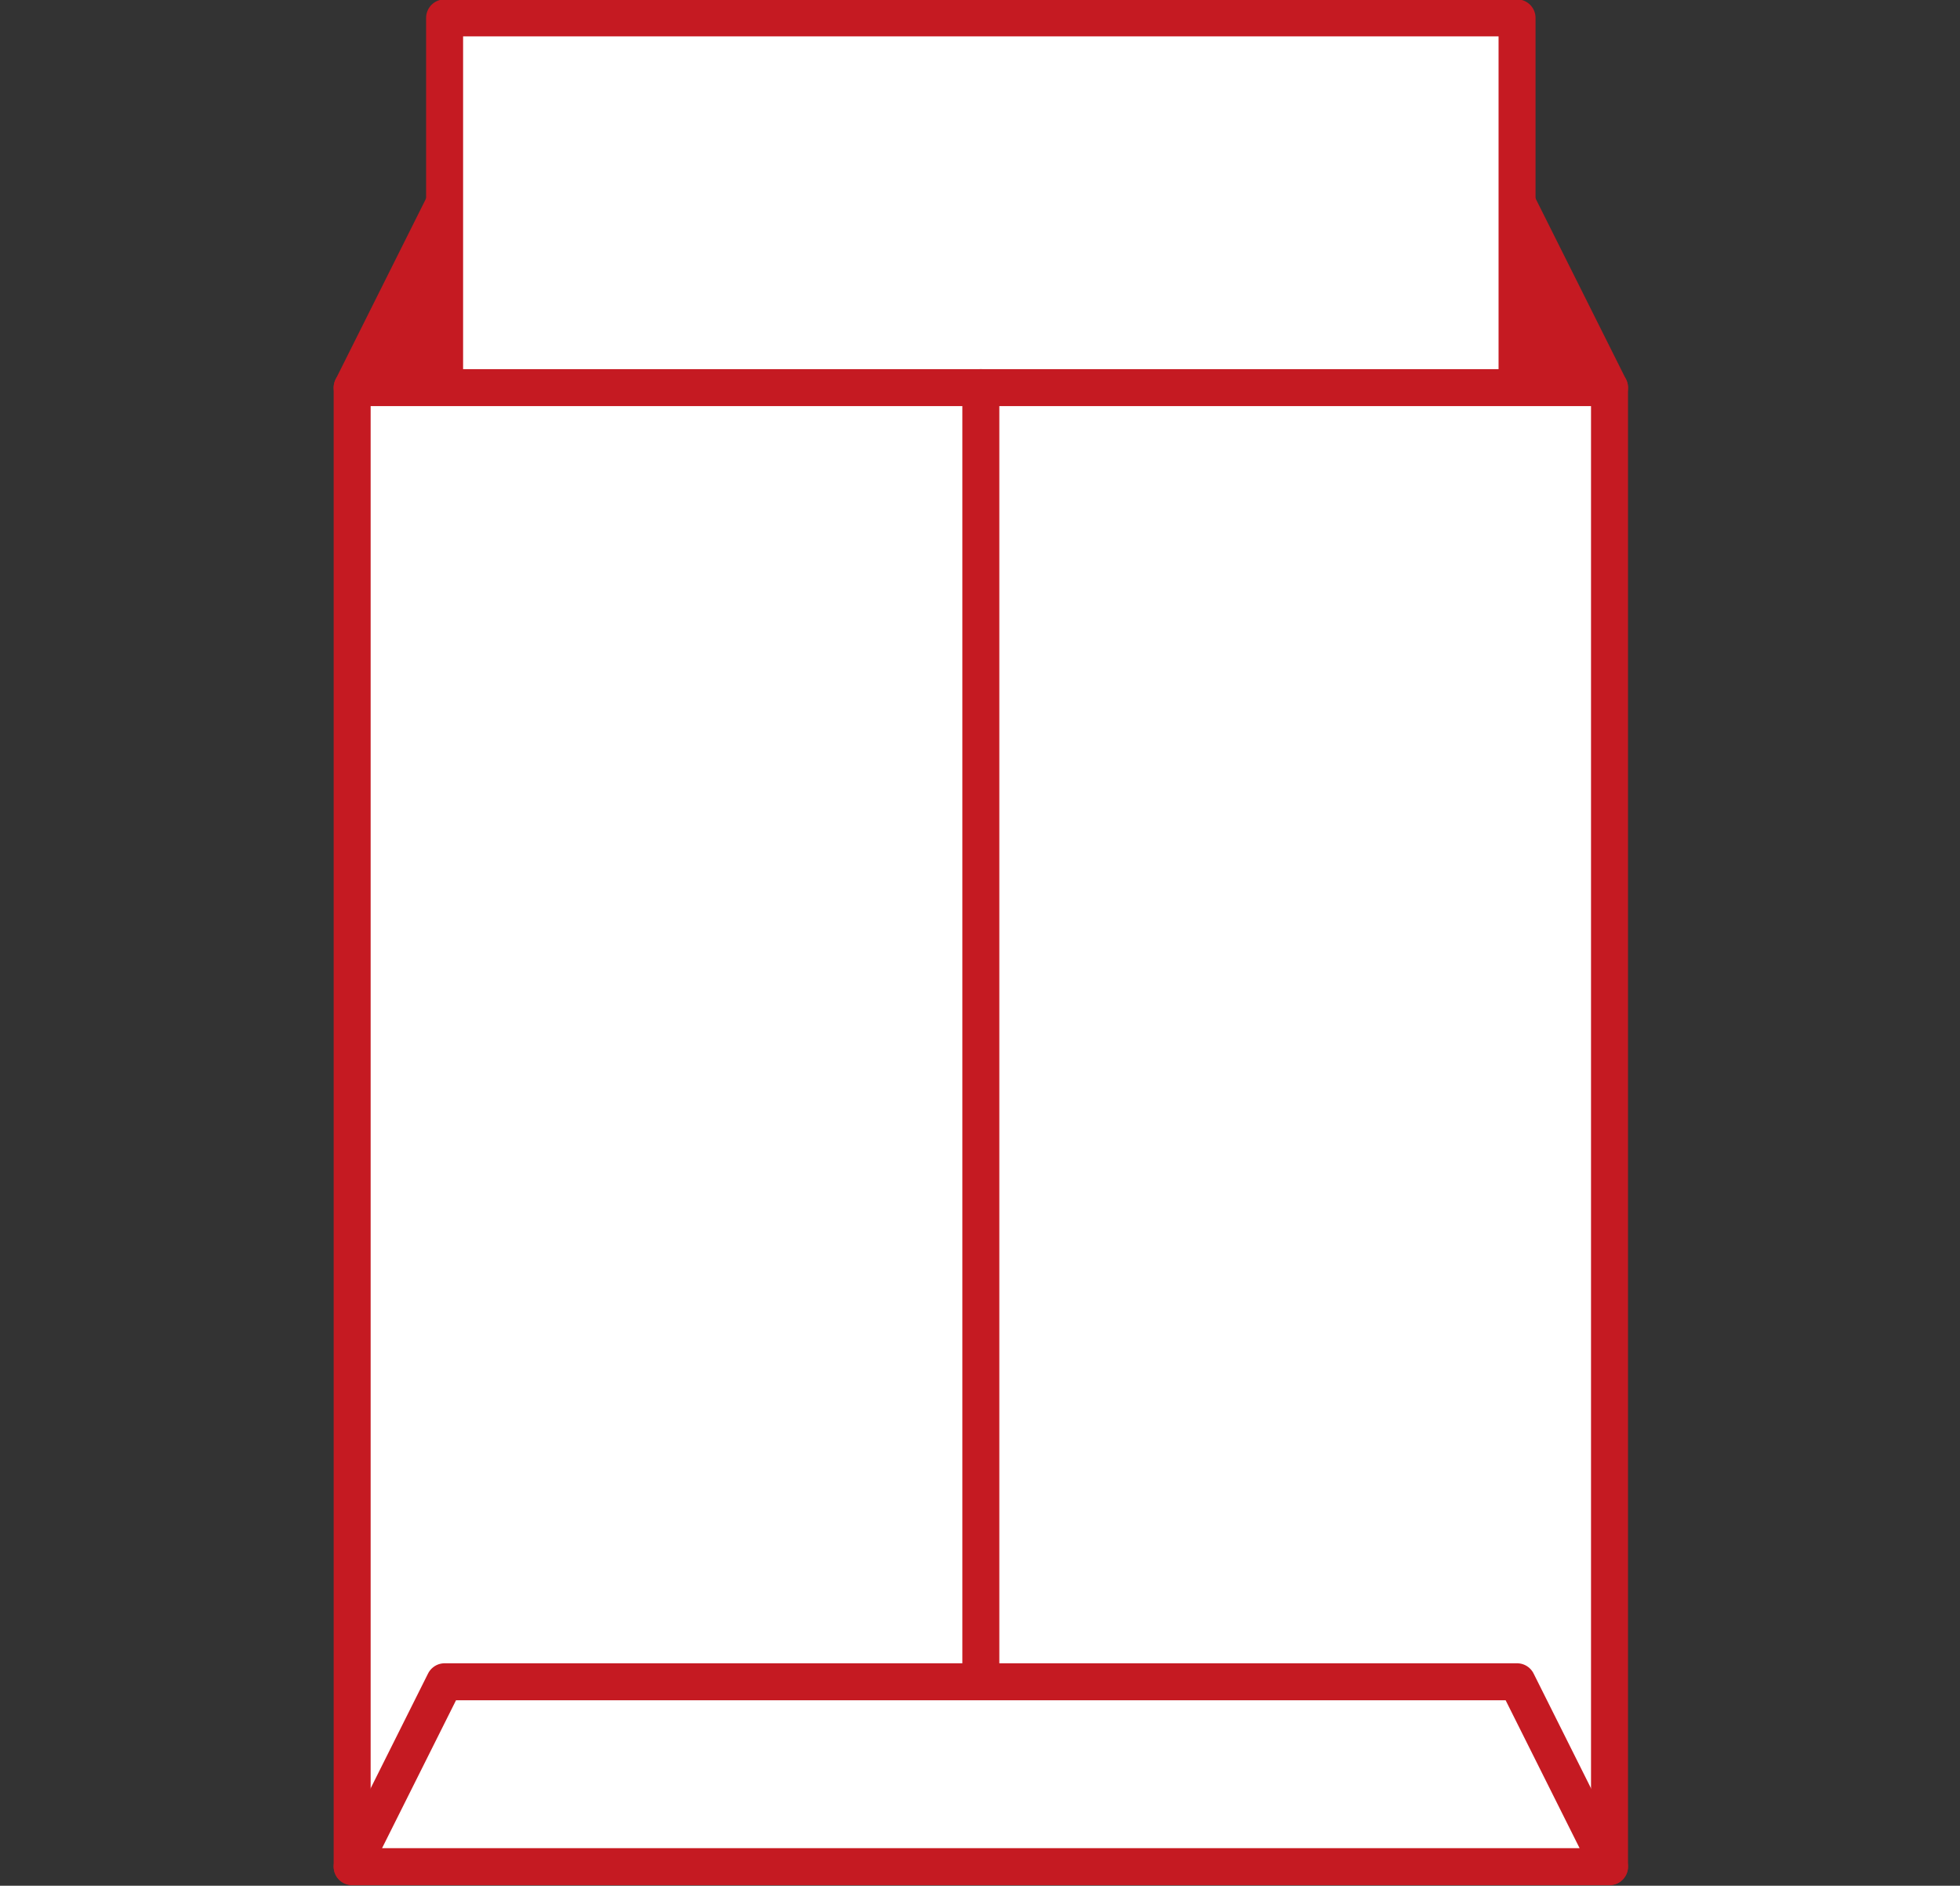
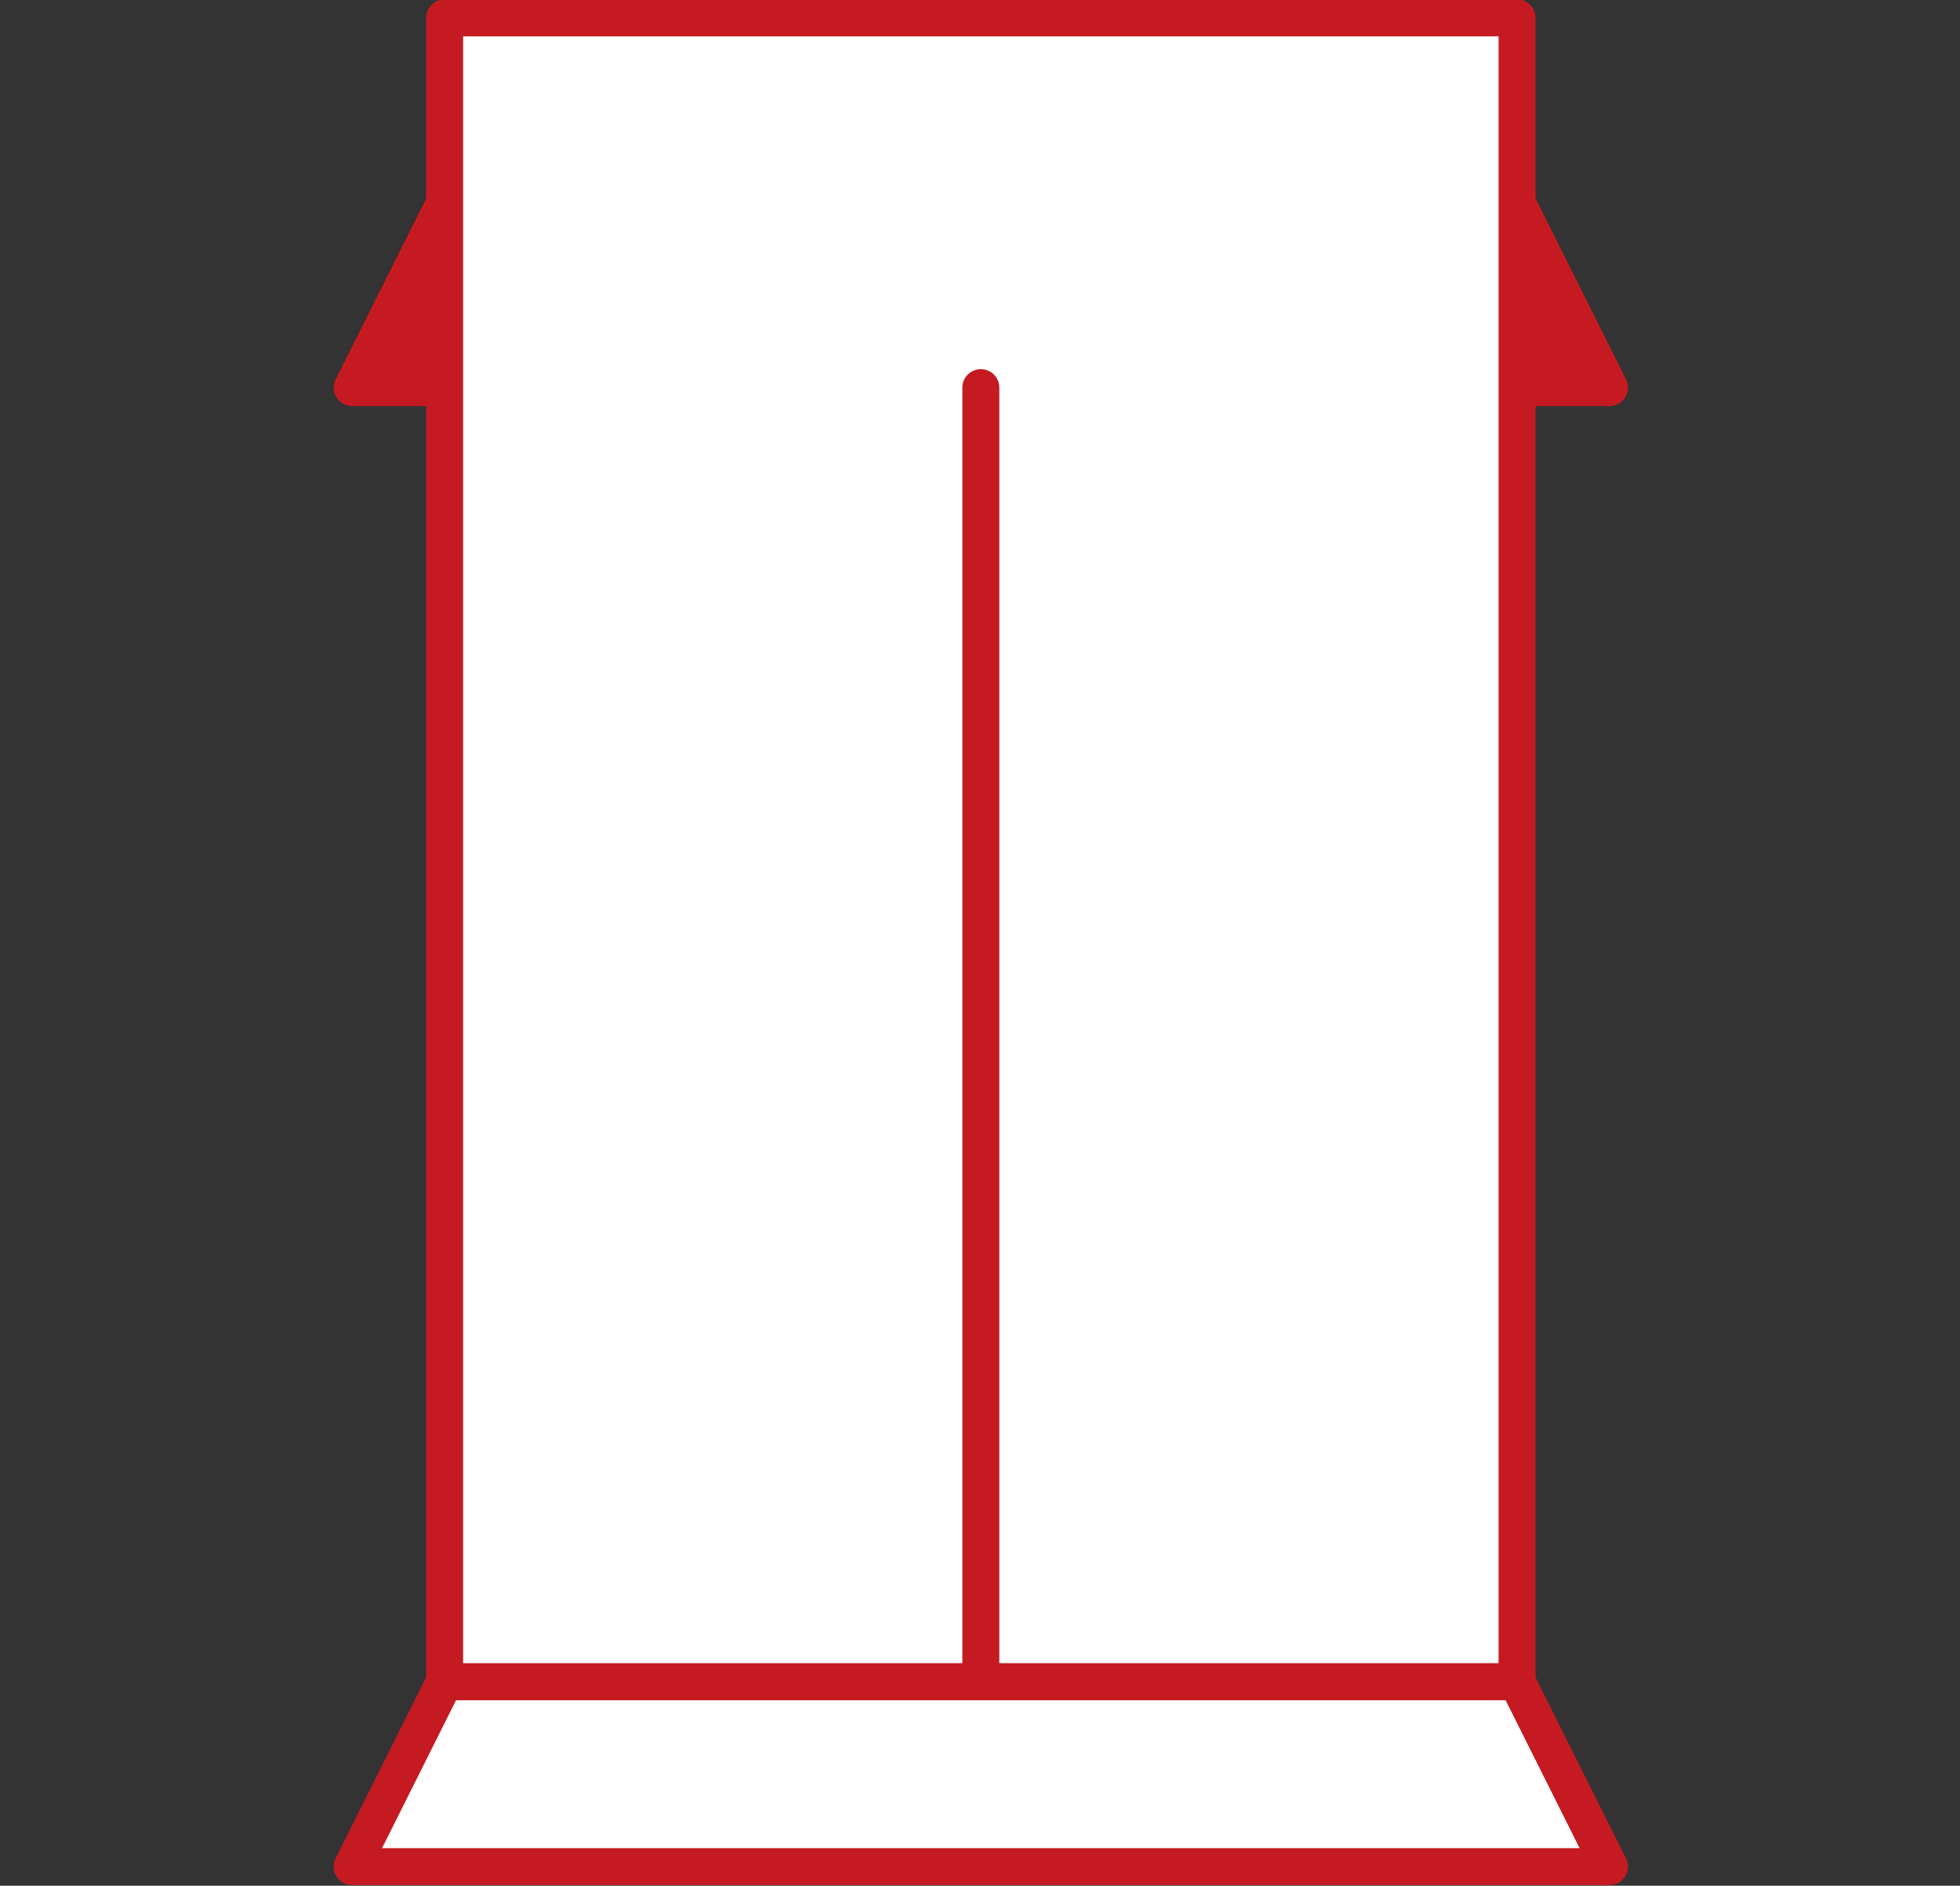
<svg xmlns="http://www.w3.org/2000/svg" version="1.1" id="レイヤー_1" x="0px" y="0px" viewBox="0 0 106 102" style="enable-background:new 0 0 106 102;" xml:space="preserve">
  <rect x="0" y="0" width="106" height="102" fill="#333333" stroke="none" />
  <style type="text/css">
	.st0{fill:#C51A22;stroke:#C51A22;stroke-width:2;stroke-linecap:round;stroke-linejoin:round;}
	.st1{fill:#FFFFFF;stroke:#C51A22;stroke-width:2;stroke-linecap:round;stroke-linejoin:round;}
	.st2{fill:none;stroke:#C51A22;stroke-width:2;stroke-linecap:round;stroke-linejoin:round;}
</style>
  <g id="グループ_521" transform="translate(-987.455 -651.233)">
    <path id="パス_245" class="st0" d="M1011.5,662.2l-5,10h68l-5-10H1011.5z" />
    <g id="グループ_520">
      <rect id="長方形_342" x="1011.5" y="652.2" class="st1" width="58" height="90" />
    </g>
-     <rect id="長方形_343" x="1006.5" y="672.2" class="st1" width="68" height="80" />
    <path id="パス_246" class="st1" d="M1011.5,742.2l-5,10h68l-5-10H1011.5z" />
    <line id="線_246" class="st2" x1="1040.5" y1="672.2" x2="1040.5" y2="742.2" />
  </g>
</svg>